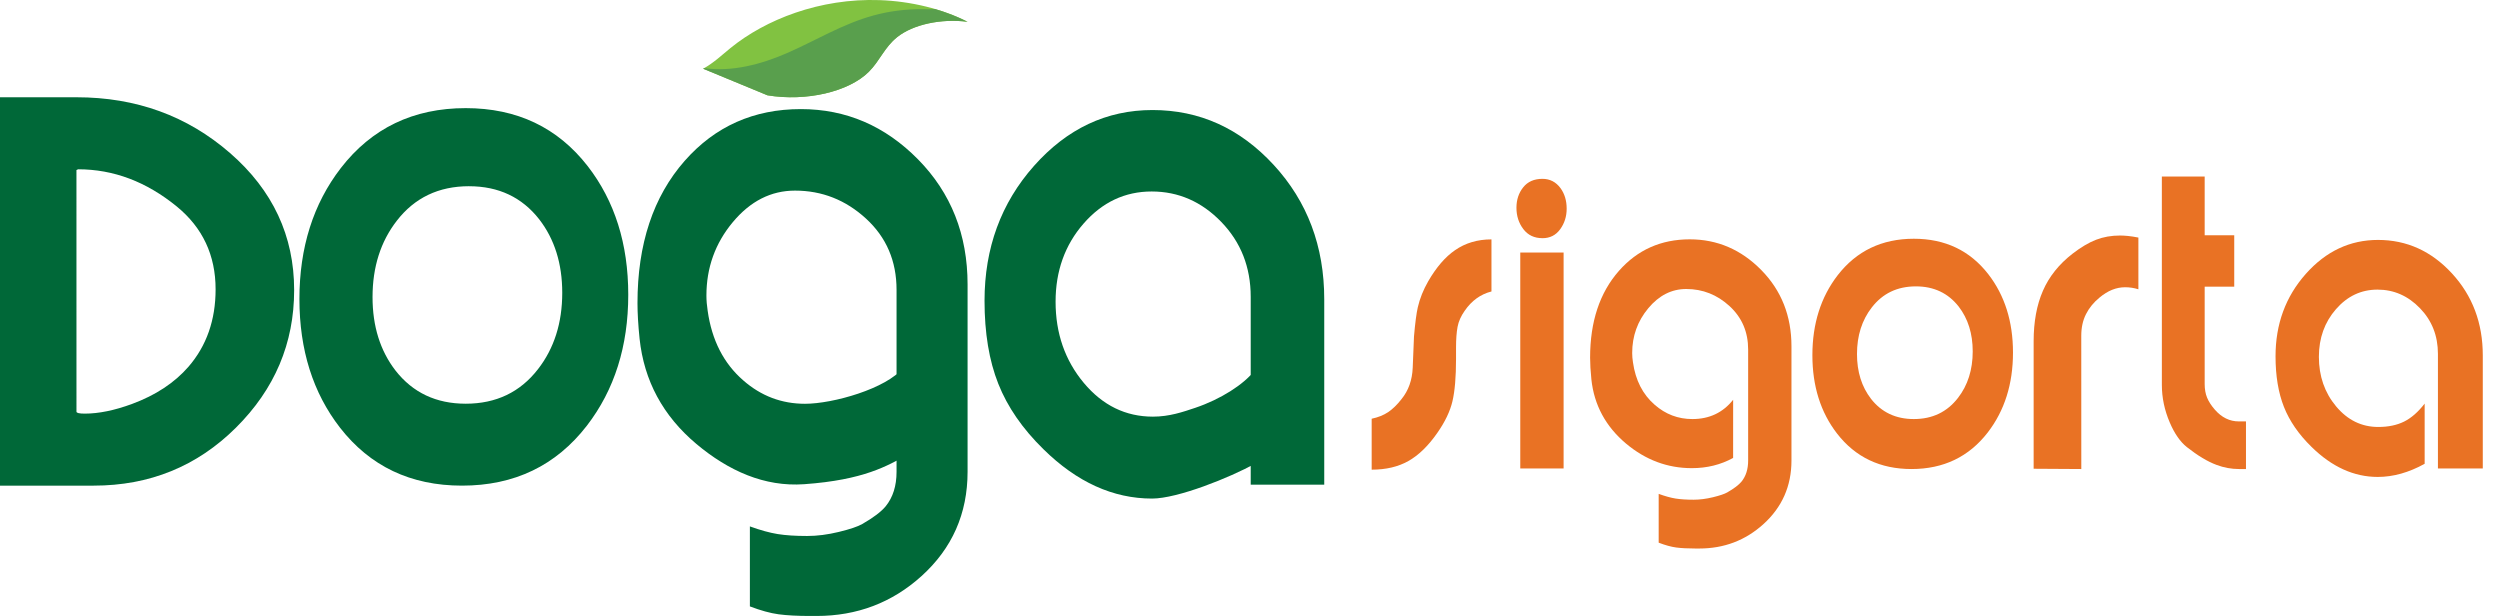
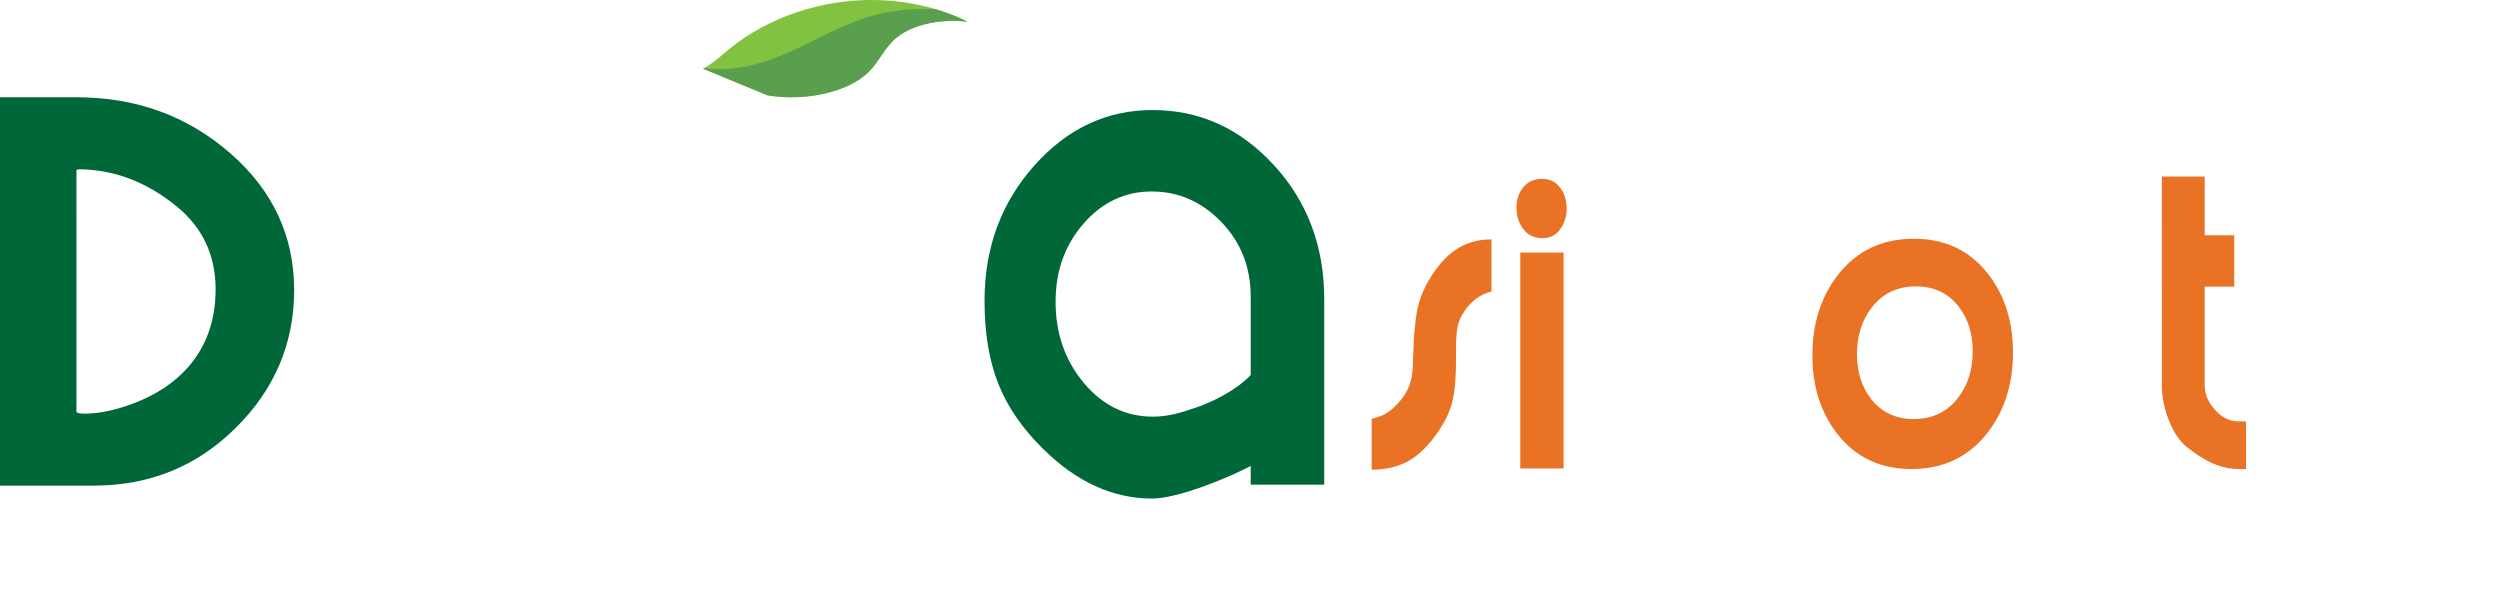
<svg xmlns="http://www.w3.org/2000/svg" height="34" viewBox="0 0 138 34" width="138">
  <g fill="none">
    <path d="m38.813 3.794c.592-.329 1.026-.748 1.507-1.14 1.931-1.572 4.932-2.764 8.238-2.647 1.738.062 3.475.49 4.852 1.196-1.459-.19-3.013.148-3.885.844-.705.564-.956 1.304-1.562 1.912-1.107 1.109-3.465 1.657-5.599 1.302" fill="#81c241" />
    <g fill="#e97224">
      <path d="m75.716 25.924v-2.81c.356-.075.659-.197.908-.363.248-.167.495-.406.739-.719.385-.473.591-1.053.619-1.736.028-.684.051-1.257.07-1.721.065-.754.136-1.292.211-1.615.112-.484.304-.963.576-1.437.45-.775.943-1.346 1.478-1.712.572-.398 1.243-.597 2.012-.597v2.875c-.6.151-1.093.507-1.478 1.066-.206.291-.338.587-.394.889-.056.301-.084.684-.084 1.146v.355.275c0 .99-.066 1.766-.197 2.326-.131.56-.413 1.147-.844 1.761-.497.711-1.027 1.225-1.59 1.542-.563.318-1.238.477-2.026.477z" />
      <path d="m85.143 13.147c-.45 0-.802-.167-1.055-.501-.253-.333-.38-.726-.38-1.177 0-.441.124-.817.373-1.129.248-.312.603-.468 1.062-.468.413 0 .746.172.999.516.226.312.338.689.338 1.13 0 .43-.12.809-.359 1.137-.239.329-.565.493-.978.493zm-1.224.791h2.392v11.921h-2.392z" />
-       <path d="m95.668 25.278c-.685.377-1.445.564-2.28.564-1.342 0-2.552-.452-3.63-1.355-1.125-.946-1.764-2.13-1.914-3.549-.047-.462-.07-.86-.07-1.194 0-1.99.53-3.587 1.59-4.791 1.022-1.161 2.326-1.742 3.911-1.742 1.519 0 2.835.564 3.947 1.694 1.111 1.129 1.667 2.533 1.667 4.21v6.308c0 1.409-.519 2.581-1.556 3.516-.99.893-2.168 1.339-3.532 1.339h-.21c-.43 0-.785-.019-1.065-.056-.28-.038-.603-.126-.967-.266v-2.694c.356.129.668.215.936.258.267.042.597.064.992.064.338 0 .693-.046 1.07-.137.375-.092.637-.18.787-.266.376-.215.637-.414.788-.597.244-.301.366-.688.366-1.161v-6.13c0-.968-.342-1.767-1.027-2.396-.685-.629-1.482-.944-2.391-.944-.807 0-1.506.355-2.097 1.065-.59.709-.886 1.532-.886 2.468 0 .161.014.334.043.516.141.99.539 1.769 1.196 2.339.601.527 1.295.791 2.083.791.938 0 1.688-.355 2.251-1.065z" />
      <path d="m105.517 25.891c-1.727 0-3.096-.651-4.109-1.955-.909-1.174-1.364-2.617-1.364-4.329 0-1.733.464-3.203 1.392-4.409 1.041-1.346 2.444-2.019 4.208-2.019 1.726 0 3.095.651 4.108 1.954.909 1.173 1.365 2.617 1.365 4.329 0 1.733-.464 3.204-1.393 4.41-1.041 1.346-2.443 2.019-4.207 2.019zm.239-10.083c-1.023 0-1.834.388-2.434 1.164-.544.701-.816 1.557-.816 2.571 0 .981.258 1.805.774 2.473.581.744 1.369 1.116 2.364 1.116 1.022 0 1.833-.388 2.434-1.164.544-.7.816-1.557.816-2.571 0-.98-.259-1.805-.774-2.474-.582-.743-1.37-1.115-2.364-1.115z" />
-       <path d="m114.888 25.891-2.631-.016v-7.034c0-1.075.17-2.005.513-2.791.342-.785.888-1.468 1.639-2.049.46-.355.891-.61 1.295-.767.403-.156.844-.233 1.322-.233.121 0 .268.008.436.024.168.016.361.046.577.089v2.855c-.235-.075-.48-.113-.732-.113-.487 0-.956.188-1.407.565-.329.269-.58.576-.753.92-.175.344-.261.742-.261 1.194z" />
      <path d="m119.334 9.743h2.364v3.243h1.632v2.839h-1.632v5.367c0 .291.044.544.134.76.089.216.232.437.429.663.376.431.816.647 1.323.647h.394v2.629h-.219-.161c-.422 0-.835-.075-1.238-.226-.497-.183-1.046-.512-1.646-.986-.366-.291-.681-.744-.943-1.358-.291-.679-.436-1.369-.436-2.069z" />
-       <path d="m133.841 22.278v3.323c-.873.484-1.736.726-2.59.726-1.313 0-2.532-.554-3.658-1.662-.704-.688-1.21-1.422-1.519-2.202-.309-.78-.464-1.712-.464-2.799 0-1.775.556-3.288 1.667-4.541 1.111-1.253 2.441-1.879 3.989-1.879 1.586 0 2.946.616 4.081 1.847 1.135 1.232 1.703 2.74 1.703 4.526v6.243h-2.476v-6.324c0-1-.331-1.841-.992-2.524-.661-.683-1.443-1.025-2.344-1.025-.9 0-1.665.36-2.293 1.081-.628.72-.942 1.597-.942 2.629 0 1.064.316 1.976.949 2.734.633.758 1.409 1.138 2.328 1.138.553 0 1.029-.099 1.429-.298.399-.199.776-.53 1.133-.992z" />
    </g>
    <path d="m0 5.369h4.221c3.29 0 6.116 1.026 8.476 3.078 2.36 2.052 3.54 4.574 3.54 7.566 0 2.935-1.072 5.468-3.217 7.598-2.145 2.131-4.763 3.196-7.853 3.196h-5.167zm4.221 17.356c0 .071.154.107.461.107.769 0 1.638-.178 2.606-.534 1.307-.484 2.345-1.168 3.114-2.052.999-1.154 1.499-2.579 1.499-4.275 0-1.881-.715-3.405-2.145-4.574-1.676-1.368-3.491-2.052-5.444-2.052l-.092.043z" fill="#006838" />
-     <path d="m25.5 26.807c-2.829 0-5.074-1.068-6.735-3.204-1.491-1.924-2.237-4.29-2.237-7.096 0-2.842.761-5.251 2.284-7.228 1.707-2.207 4.005-3.31 6.896-3.31 2.829 0 5.074 1.068 6.735 3.204 1.491 1.924 2.237 4.29 2.237 7.096 0 2.842-.761 5.251-2.284 7.228-1.706 2.206-4.005 3.31-6.896 3.31zm.392-16.528c-1.676 0-3.007.636-3.99 1.908-.892 1.149-1.338 2.553-1.338 4.214 0 1.608.423 2.96 1.269 4.055.953 1.219 2.245 1.829 3.875 1.829 1.676 0 3.006-.636 3.99-1.908.892-1.148 1.338-2.553 1.338-4.214 0-1.607-.423-2.959-1.269-4.054-.953-1.219-2.245-1.829-3.875-1.829z" fill="#006838" />
-     <path d="m50.108 25.095c-1.122.618-2.415 1.398-5.716 1.633-2.195.157-4.183-.74-5.951-2.221-1.845-1.551-2.891-3.49-3.137-5.818-.077-.758-.115-1.41-.115-1.957 0-3.261.869-5.879 2.606-7.854 1.676-1.904 3.813-2.856 6.412-2.856 2.491 0 4.648.925 6.47 2.777 1.822 1.851 2.733 4.152 2.733 6.902v10.34c0 2.309-.85 4.231-2.55 5.765-1.624 1.464-3.554 2.195-5.79 2.195h-.345c-.705 0-1.287-.031-1.746-.092-.46-.062-.988-.208-1.586-.436v-4.416c.584.212 1.096.352 1.534.423.438.07.98.106 1.626.106.554 0 1.138-.075 1.753-.225.615-.15 1.045-.295 1.291-.436.615-.353 1.045-.679 1.292-.978.4-.493.6-1.128.6-1.904v-10.048c0-1.587-.561-2.896-1.684-3.927-1.123-1.031-2.43-1.547-3.921-1.547-1.323 0-2.468.581-3.437 1.745-.969 1.163-1.453 2.512-1.453 4.046 0 .264.023.547.069.846.23 1.622.884 2.9 1.96 3.835.984.864 2.122 1.295 3.414 1.295 1.537 0 4.503-.834 5.426-1.997z" fill="#006838" />
    <path d="m69.242 20.463.061 5.118c-1.43.793-4.309 1.94-5.708 1.94-2.153 0-4.152-.908-5.997-2.724-1.153-1.128-1.983-2.331-2.491-3.61-.508-1.278-.761-2.807-.761-4.588 0-2.909.911-5.39 2.733-7.444 1.822-2.053 4.002-3.081 6.539-3.081 2.598 0 4.828 1.009 6.689 3.028 1.86 2.019 2.791 4.491 2.791 7.417v10.234h-4.059v-10.366c0-1.64-.542-3.018-1.626-4.138-1.084-1.119-2.365-1.679-3.84-1.679-1.476 0-2.73.591-3.76 1.772-1.03 1.181-1.545 2.618-1.545 4.311 0 1.745.519 3.239 1.557 4.482 1.038 1.243 2.31 1.864 3.817 1.864.907 0 1.657-.259 2.341-.489 1.395-.47 2.675-1.289 3.26-2.047z" fill="#006838" />
    <path d="m51.617.501c-.231.018-.466.01-.699.007-.91-.009-1.821.106-2.683.34-1.733.471-3.21 1.396-4.82 2.095-1.391.604-3.021 1.041-4.544.817-.019.011-.038.023-.057.034l3.551 1.468c2.133.355 4.492-.193 5.599-1.302.607-.608.858-1.349 1.563-1.912.871-.696 2.426-1.034 3.884-.844-.548-.281-1.154-.516-1.793-.703z" fill="#599f4d" />
  </g>
</svg>